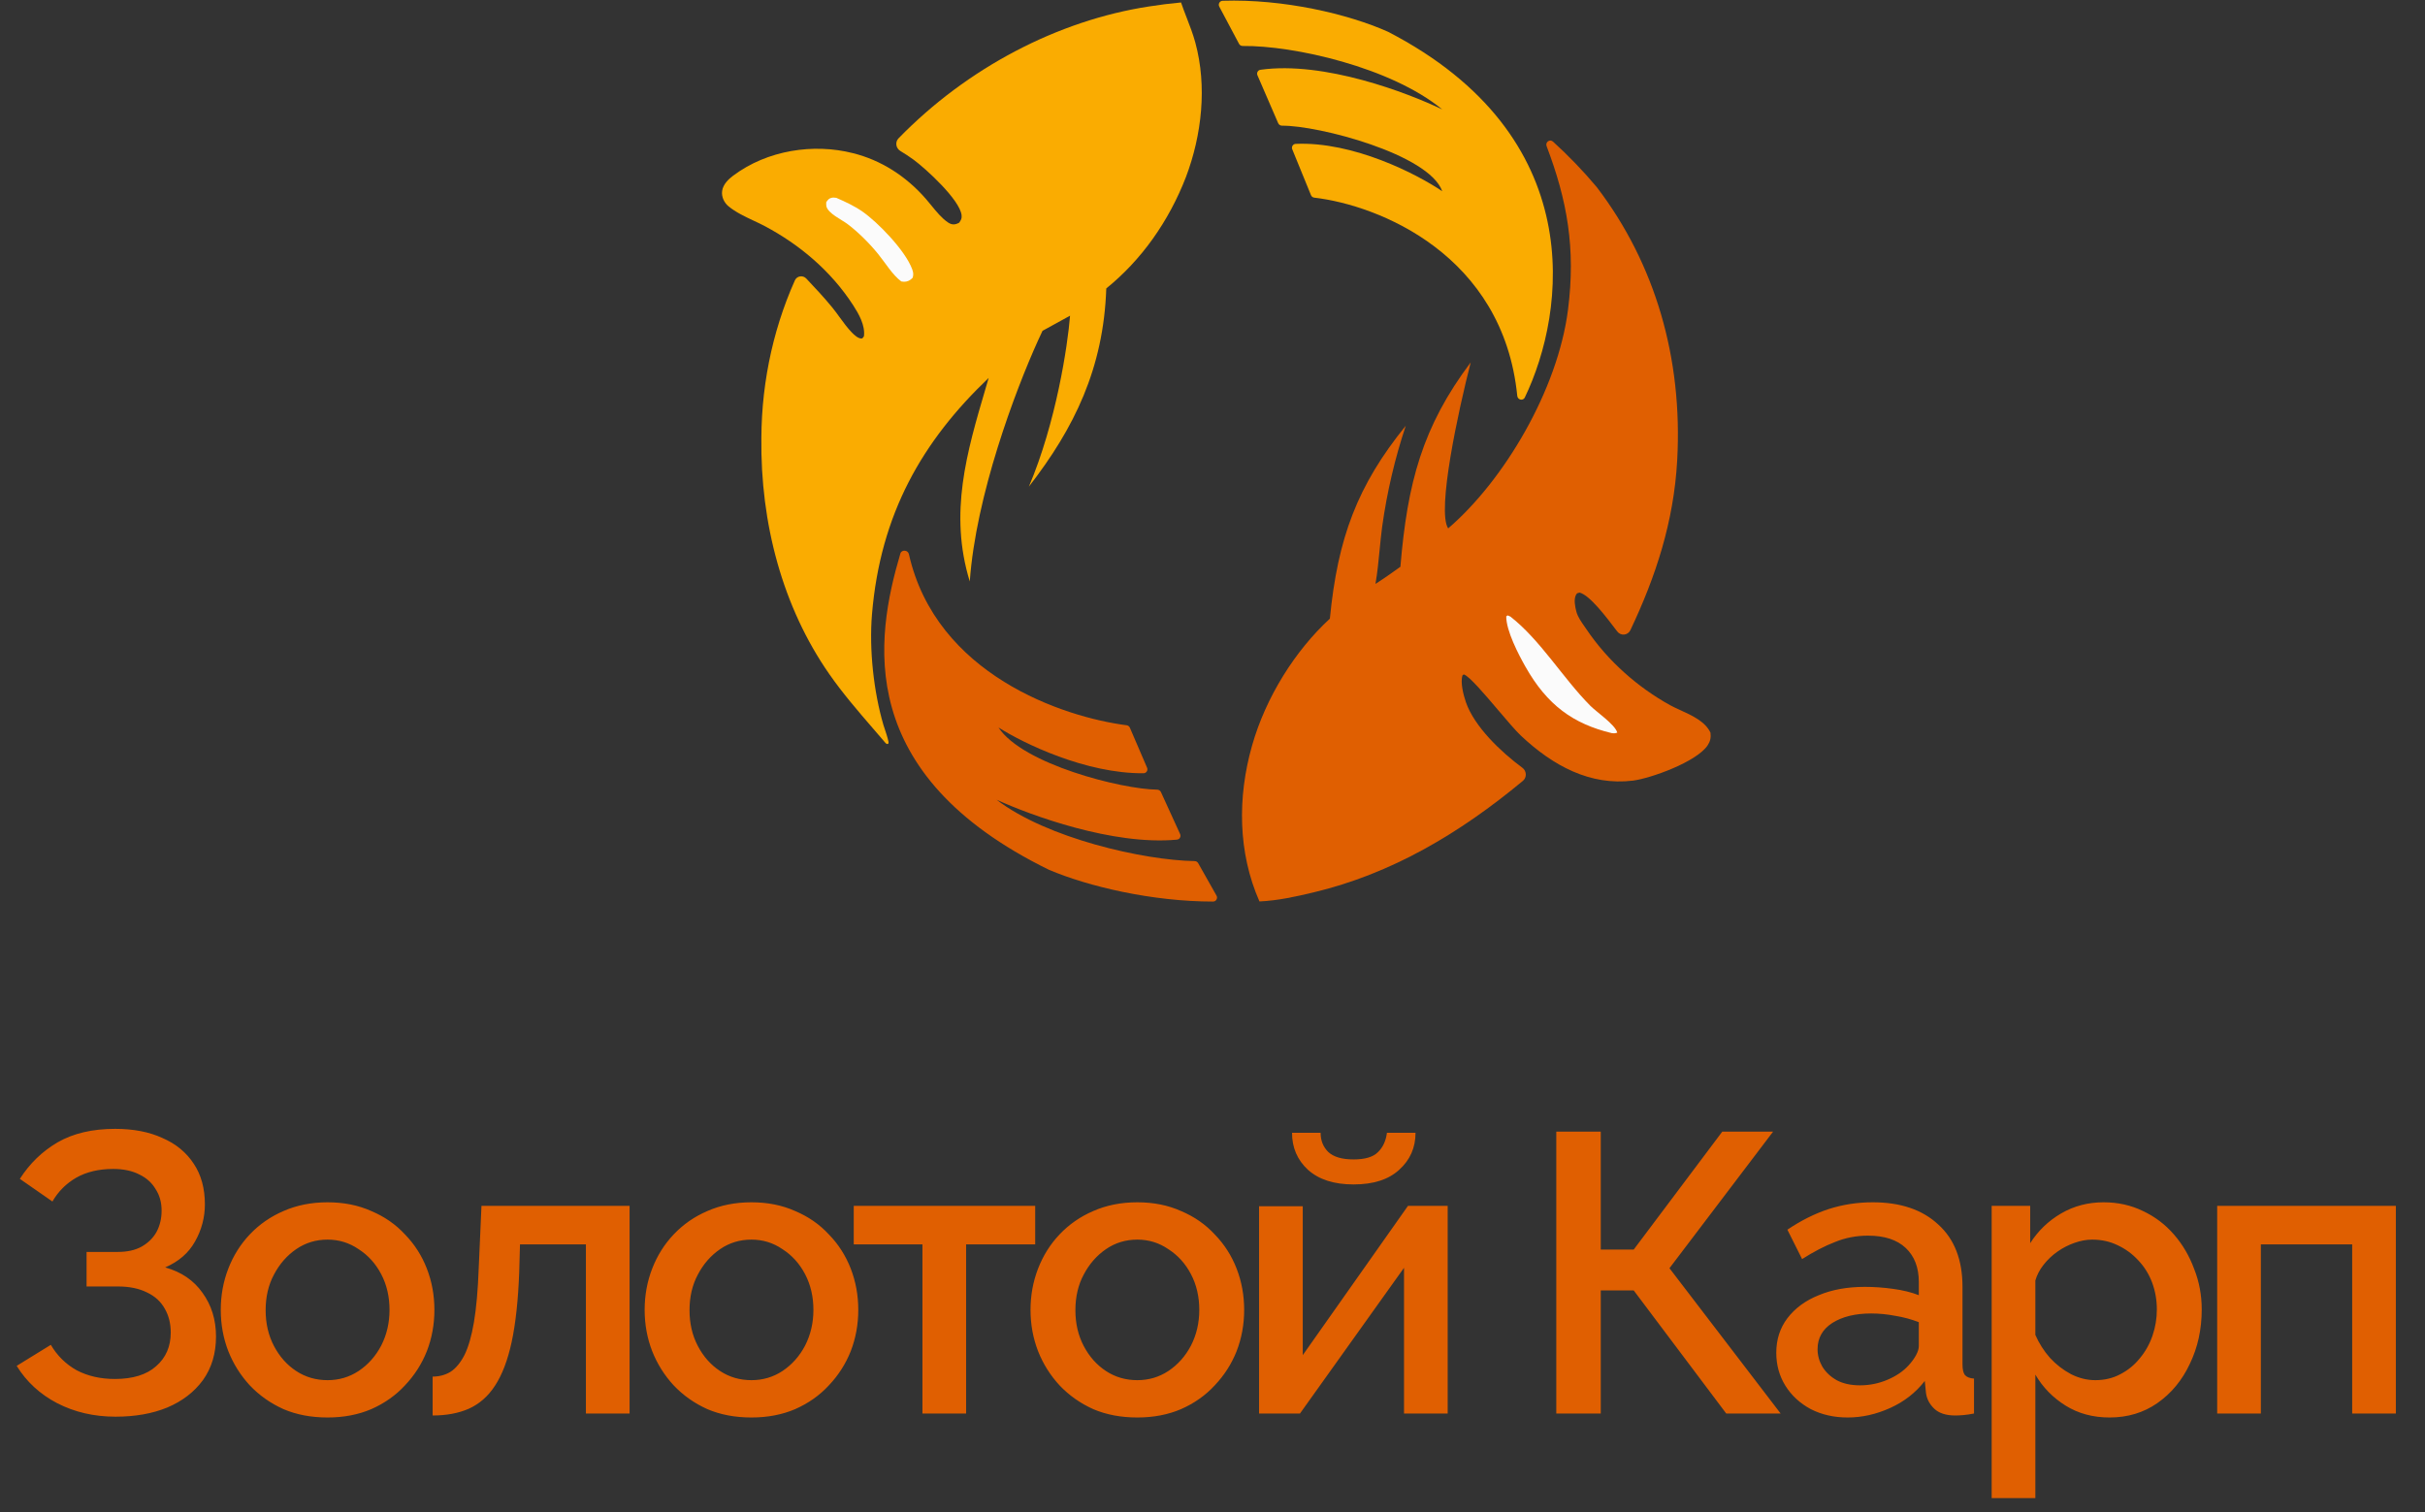
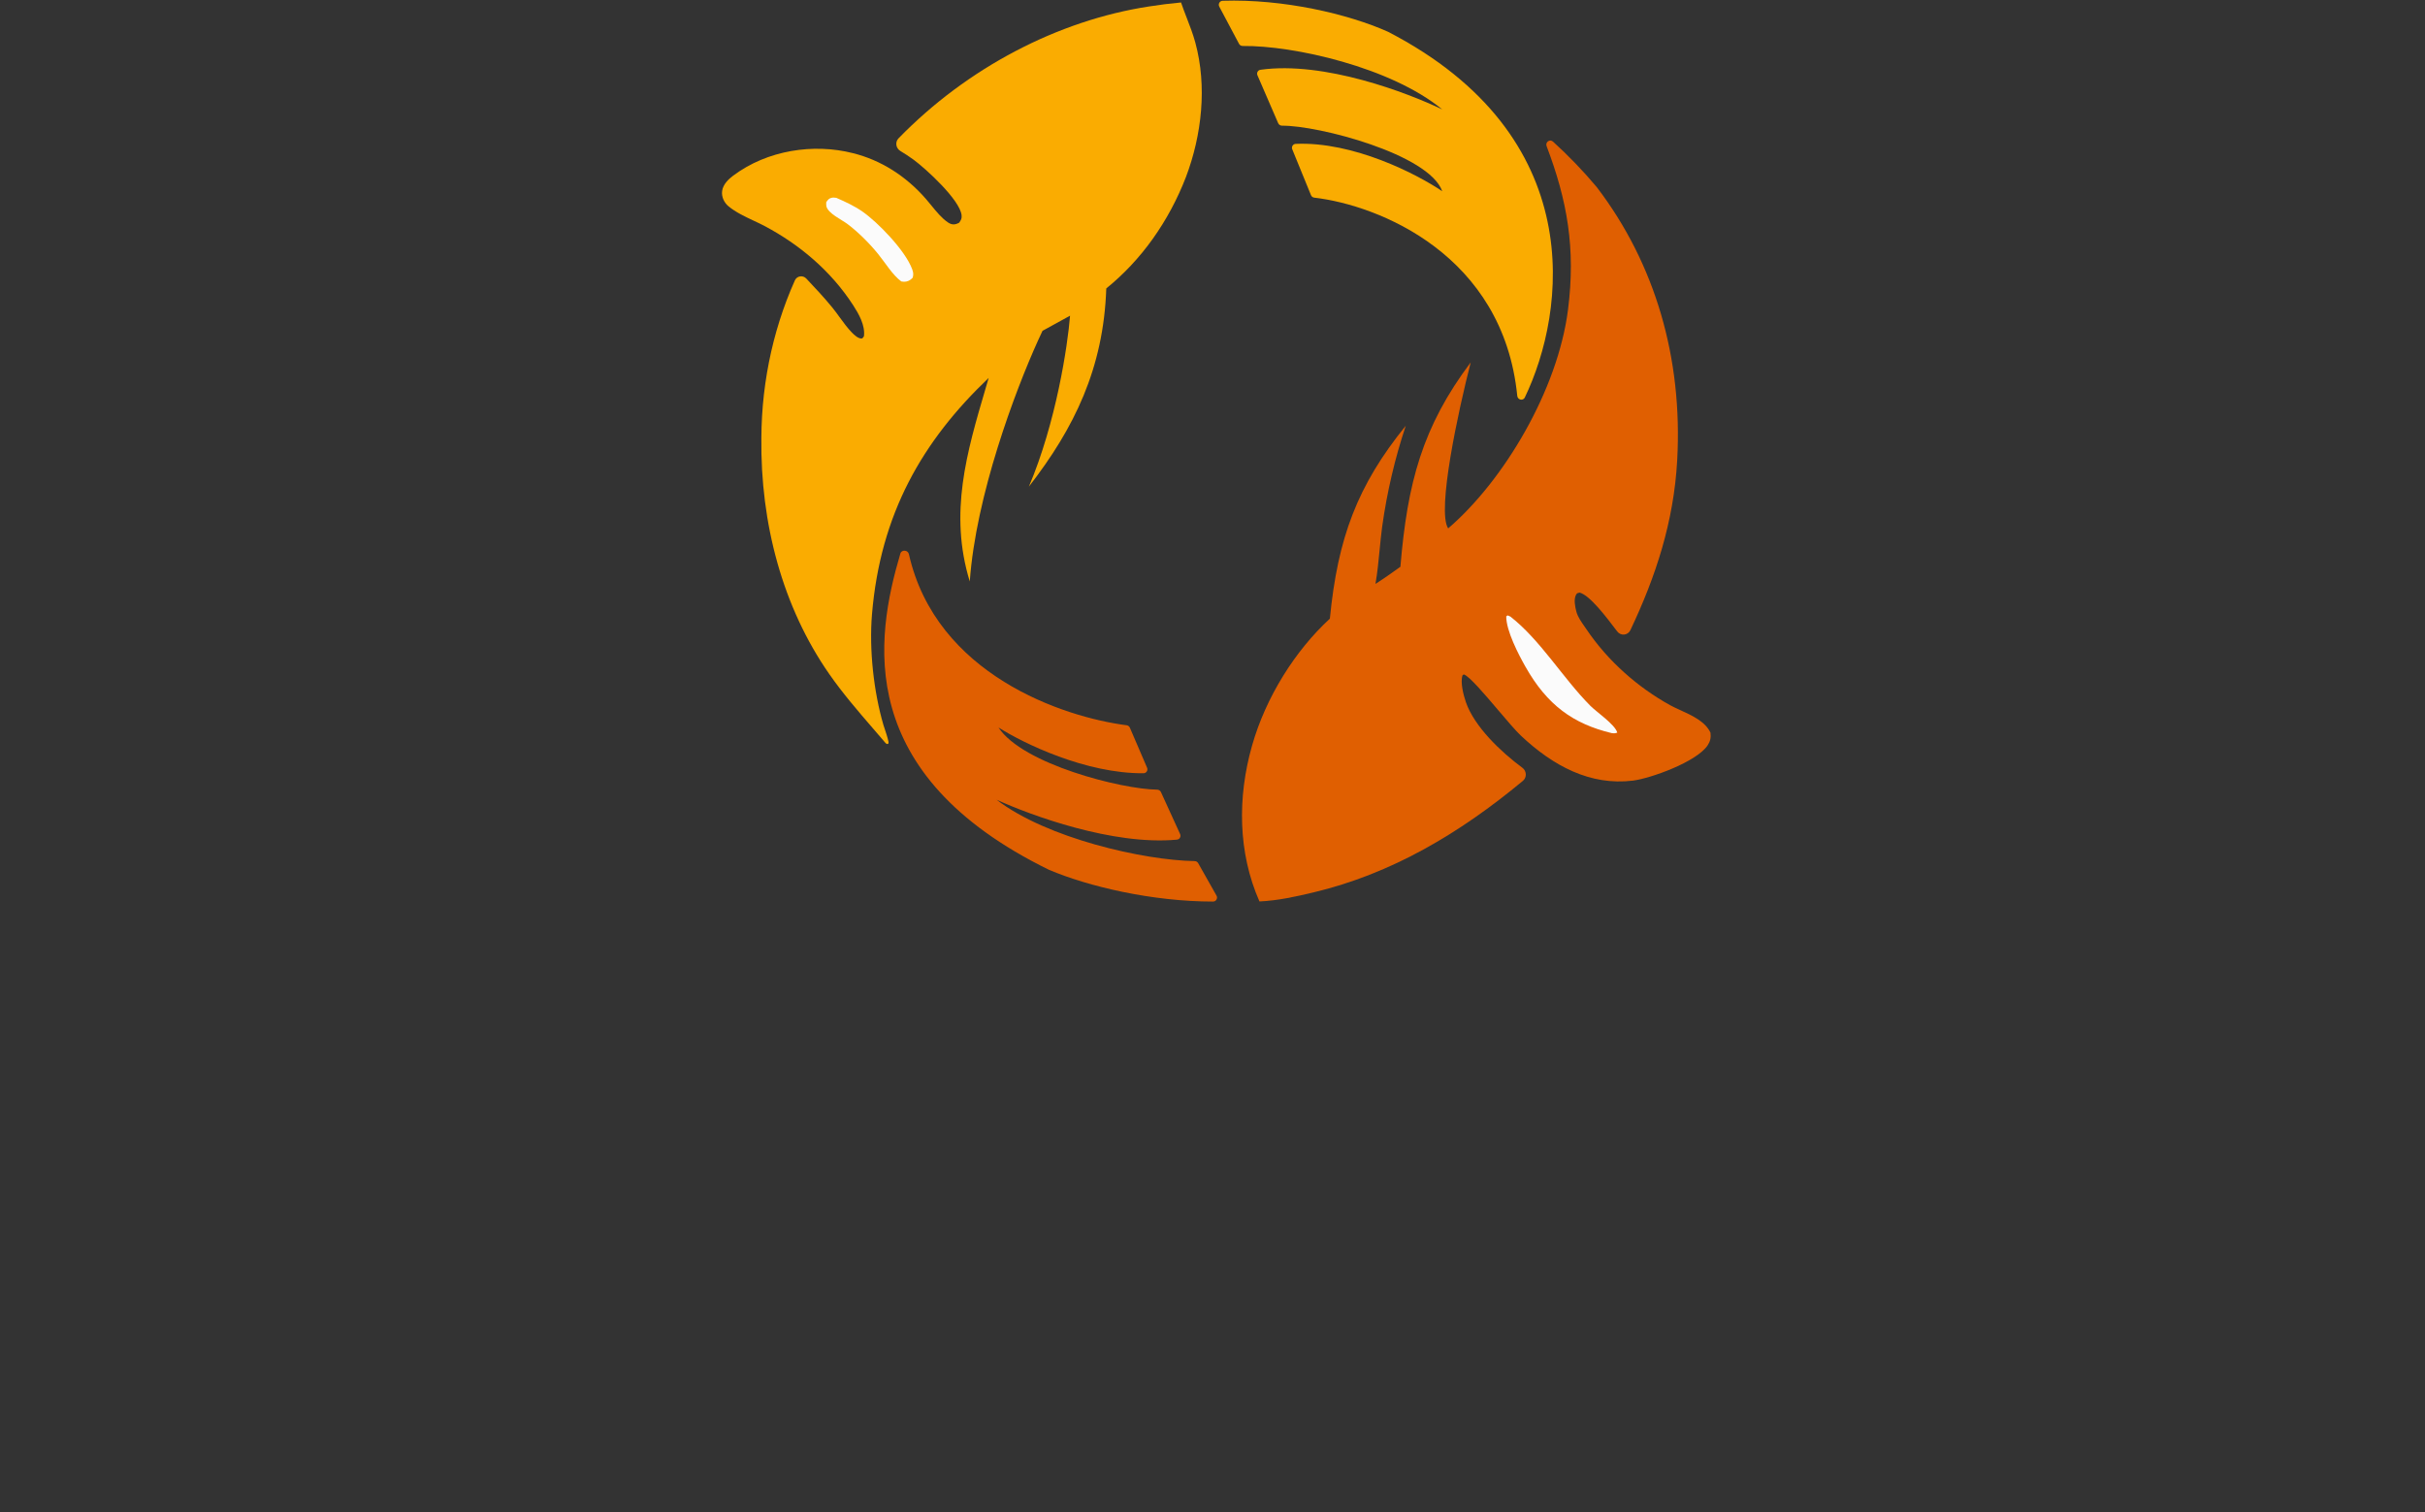
<svg xmlns="http://www.w3.org/2000/svg" width="194" height="121" viewBox="0 0 194 121" fill="none">
  <rect x="0" y="0" width="194" height="121" fill="#333333" stroke="none" />
  <path fill-rule="evenodd" clip-rule="evenodd" d="M105.085 71.401C103.673 71.739 102.2 72.064 100.756 72.126C99.032 68.215 98.988 63.796 100.163 59.661C101.268 55.769 103.622 52.047 106.39 49.499C107.015 43.059 108.582 38.85 112.462 34.063C112.028 35.364 111.653 36.688 111.338 38.035C111.022 39.381 110.769 40.742 110.576 42.119C110.492 42.746 110.43 43.383 110.368 44.019C110.28 44.926 110.192 45.835 110.037 46.719C110.716 46.285 111.374 45.822 112.032 45.348C112.592 38.627 113.786 34.156 117.659 28.991C116.671 32.832 114.927 40.867 115.853 42.278C120.312 38.452 124.622 31.204 125.44 24.785C126.068 19.852 125.375 16.034 123.727 11.69C123.607 11.372 123.987 11.101 124.239 11.33C125.476 12.455 126.639 13.656 127.742 14.973C132.42 21.102 134.626 28.679 134.176 36.825C133.903 41.768 132.453 46.148 130.432 50.418C130.231 50.843 129.666 50.902 129.382 50.527C128.49 49.349 127.181 47.621 126.368 47.414C126.336 47.424 126.309 47.43 126.285 47.436C126.198 47.457 126.151 47.468 126.084 47.588C125.881 47.949 126.011 48.568 126.114 48.953C126.22 49.35 126.501 49.752 126.747 50.105C126.801 50.183 126.854 50.258 126.903 50.331C128.646 52.922 131.059 55.015 133.614 56.426C133.854 56.559 134.136 56.687 134.433 56.822C135.358 57.244 136.426 57.732 136.84 58.626C136.887 59.013 136.825 59.311 136.617 59.627C135.742 60.961 132.035 62.287 130.626 62.46C127.215 62.877 124.247 61.285 121.668 58.857C121.253 58.466 120.58 57.674 119.87 56.838C118.768 55.54 117.577 54.137 117.12 53.966L117.011 54.011C116.8 54.57 117.083 55.636 117.273 56.185C117.954 58.151 120.086 60.171 121.787 61.428C122.133 61.685 122.164 62.202 121.832 62.477C116.736 66.711 111.3 69.918 105.085 71.401Z" fill="#E05F01" />
  <path d="M128.933 58.657C129.109 58.677 129.212 58.689 129.382 58.617C129.211 57.975 127.713 56.961 127.229 56.473C125.003 54.229 123.257 51.234 120.831 49.333L120.608 49.238L120.499 49.319C120.495 50.475 121.483 52.369 122.041 53.353C123.777 56.42 125.859 57.919 128.933 58.657Z" fill="#FBFBFB" />
  <path fill-rule="evenodd" clip-rule="evenodd" d="M70.829 59.435C70.961 59.59 71.119 59.55 71.079 59.35C71.014 59.026 70.863 58.577 70.762 58.274C70.723 58.159 70.691 58.065 70.674 58.007C69.891 55.328 69.525 51.959 69.759 49.153C70.429 41.108 73.794 35.288 79.094 30.238C79.016 30.504 78.938 30.769 78.86 31.034C77.34 36.191 75.903 41.064 77.582 46.524C78.071 39.632 81.219 31.275 83.035 27.259C83.153 26.996 83.275 26.733 83.401 26.47L85.605 25.259C85.413 27.683 84.485 33.813 82.311 38.935C85.938 34.264 88.286 29.466 88.502 23.078C88.849 22.797 89.187 22.504 89.516 22.197C89.846 21.89 90.166 21.571 90.477 21.24C90.788 20.908 91.089 20.564 91.38 20.209C91.671 19.854 91.951 19.488 92.22 19.111C92.489 18.734 92.747 18.347 92.994 17.95C93.24 17.553 93.475 17.146 93.698 16.731C93.921 16.316 94.131 15.892 94.329 15.46C94.527 15.028 94.712 14.589 94.884 14.143C96.141 10.81 96.582 6.915 95.625 3.404C95.44 2.724 95.19 2.077 94.939 1.429C94.782 1.022 94.624 0.614 94.483 0.198C93.624 0.276 92.767 0.383 91.914 0.518C84.633 1.637 77.381 5.418 71.883 11.068C71.59 11.369 71.668 11.862 72.028 12.079C72.391 12.298 72.748 12.53 73.097 12.786C74.034 13.475 76.786 15.97 76.927 17.22C76.957 17.486 76.879 17.603 76.748 17.8L76.737 17.815C76.423 17.994 76.161 18.012 75.849 17.804C75.349 17.47 74.921 16.945 74.509 16.439C74.363 16.26 74.219 16.084 74.075 15.919C73.877 15.69 73.671 15.47 73.459 15.258C73.247 15.046 73.028 14.843 72.803 14.65C72.579 14.456 72.348 14.271 72.112 14.097C71.876 13.922 71.634 13.757 71.388 13.602C71.141 13.448 70.89 13.303 70.635 13.169C70.379 13.035 70.12 12.912 69.857 12.799C69.594 12.687 69.328 12.585 69.058 12.495C68.788 12.404 68.517 12.324 68.242 12.256C65.089 11.453 61.391 12.005 58.649 14.059C58.281 14.336 57.844 14.749 57.771 15.279C57.703 15.767 57.95 16.232 58.283 16.508C58.858 16.983 59.588 17.326 60.292 17.657C60.609 17.805 60.92 17.951 61.21 18.106C63.927 19.556 66.454 21.64 68.258 24.43C68.693 25.104 69.226 26.023 69.116 26.902C69.101 26.922 69.088 26.943 69.075 26.963C69.032 27.029 68.996 27.086 68.91 27.085C68.644 27.082 68.348 26.808 68.156 26.612C67.799 26.246 67.483 25.812 67.168 25.379C66.968 25.103 66.768 24.829 66.558 24.573C65.905 23.775 65.203 23.03 64.502 22.286C64.23 21.997 63.752 22.071 63.59 22.433C63.471 22.698 63.357 22.964 63.246 23.233C63.03 23.757 62.828 24.288 62.641 24.827C62.453 25.366 62.281 25.912 62.123 26.463C61.965 27.015 61.822 27.571 61.695 28.133C61.568 28.695 61.455 29.261 61.359 29.831C61.262 30.4 61.181 30.973 61.115 31.549C61.049 32.124 60.999 32.702 60.965 33.282C60.931 33.861 60.913 34.441 60.91 35.021C60.821 41.853 62.602 48.568 66.344 53.937C67.423 55.486 68.65 56.906 69.871 58.32C70.192 58.691 70.512 59.062 70.829 59.435Z" fill="#FAAC01" />
  <path d="M83.92 69.595C68.277 61.937 70.014 51.104 72.03 44.289C72.128 43.957 72.635 43.997 72.711 44.335C74.884 53.981 85.049 57.377 90.133 58.03C90.248 58.045 90.343 58.118 90.389 58.224L91.766 61.426C91.856 61.634 91.71 61.867 91.483 61.869C86.873 61.91 81.863 59.472 79.879 58.207C81.812 61.156 89.751 63.15 92.573 63.182C92.703 63.183 92.82 63.257 92.875 63.376L94.409 66.734C94.5 66.932 94.373 67.162 94.155 67.182C89.045 67.664 82.451 65.232 79.724 63.987C83.75 67.086 91.521 68.835 95.576 68.898C95.692 68.9 95.797 68.963 95.854 69.064L97.32 71.657C97.441 71.871 97.29 72.136 97.044 72.136C92.191 72.138 87.069 70.934 83.92 69.595Z" fill="#E05F01" />
  <path d="M72.107 22.52C72.186 22.531 72.246 22.543 72.323 22.544C72.592 22.547 72.822 22.432 73.014 22.224C73.094 21.953 73.065 21.782 72.966 21.519C72.402 20.019 70.22 17.777 68.989 16.923C68.33 16.467 67.623 16.143 66.907 15.83C66.798 15.818 66.673 15.798 66.564 15.818C66.329 15.859 66.244 15.97 66.101 16.172C66.099 16.268 66.088 16.403 66.109 16.499C66.238 17.075 67.336 17.579 67.766 17.9C68.643 18.556 69.528 19.437 70.243 20.313C70.807 21.005 71.418 22.024 72.107 22.52Z" fill="#FBFBFB" />
  <path d="M111.035 2.538C127.165 10.878 125.296 24.911 121.985 31.803C121.844 32.098 121.414 31.999 121.381 31.674C120.254 20.387 110.306 16.418 105.141 15.814C105.023 15.8 104.924 15.724 104.878 15.613L103.381 11.947C103.298 11.745 103.436 11.52 103.655 11.511C108.27 11.314 113.359 13.928 115.38 15.302C114.332 12.332 105.451 10.029 102.571 10.057C102.434 10.059 102.309 9.982 102.254 9.856L100.596 6.023C100.513 5.831 100.63 5.612 100.838 5.583C105.937 4.868 112.615 7.428 115.38 8.756C111.277 5.376 103.473 3.631 99.415 3.679C99.292 3.681 99.18 3.614 99.122 3.506L97.543 0.532C97.432 0.323 97.576 0.069 97.813 0.062C102.674 -0.095 107.844 1.115 111.035 2.538Z" fill="#FAAC01" />
-   <path d="M9.244 113.352C7.529 113.352 5.972 112.992 4.574 112.272C3.198 111.552 2.118 110.557 1.334 109.286L4.066 107.603C4.574 108.471 5.263 109.149 6.131 109.636C7.02 110.102 8.037 110.335 9.18 110.335C10.62 110.335 11.722 109.996 12.484 109.318C13.268 108.64 13.659 107.74 13.659 106.618C13.659 105.898 13.501 105.262 13.183 104.712C12.865 104.14 12.389 103.706 11.754 103.409C11.118 103.092 10.345 102.933 9.435 102.933H6.925V100.169H9.435C10.176 100.169 10.8 100.032 11.309 99.756C11.838 99.46 12.241 99.068 12.516 98.581C12.791 98.073 12.929 97.501 12.929 96.866C12.929 96.209 12.77 95.637 12.452 95.15C12.156 94.642 11.722 94.25 11.15 93.975C10.578 93.678 9.879 93.53 9.053 93.53C7.91 93.53 6.925 93.763 6.099 94.229C5.294 94.695 4.659 95.33 4.193 96.135L1.588 94.324C2.372 93.096 3.378 92.122 4.606 91.402C5.856 90.682 7.391 90.322 9.212 90.322C10.674 90.322 11.934 90.565 12.992 91.052C14.072 91.518 14.909 92.207 15.502 93.117C16.095 94.007 16.391 95.087 16.391 96.357C16.391 97.416 16.127 98.412 15.597 99.343C15.089 100.254 14.295 100.942 13.215 101.408C14.507 101.768 15.502 102.446 16.201 103.441C16.921 104.437 17.281 105.601 17.281 106.936C17.281 108.291 16.931 109.456 16.233 110.43C15.534 111.383 14.581 112.113 13.374 112.622C12.188 113.109 10.811 113.352 9.244 113.352ZM26.207 113.416C24.894 113.416 23.718 113.193 22.681 112.749C21.643 112.283 20.743 111.648 19.98 110.843C19.239 110.038 18.668 109.127 18.265 108.111C17.863 107.073 17.662 105.972 17.662 104.807C17.662 103.642 17.863 102.541 18.265 101.503C18.668 100.466 19.239 99.555 19.98 98.772C20.743 97.967 21.643 97.342 22.681 96.897C23.739 96.431 24.915 96.198 26.207 96.198C27.498 96.198 28.663 96.431 29.701 96.897C30.76 97.342 31.66 97.967 32.401 98.772C33.163 99.555 33.746 100.466 34.148 101.503C34.551 102.541 34.752 103.642 34.752 104.807C34.752 105.972 34.551 107.073 34.148 108.111C33.746 109.127 33.163 110.038 32.401 110.843C31.66 111.648 30.76 112.283 29.701 112.749C28.663 113.193 27.498 113.416 26.207 113.416ZM21.251 104.839C21.251 105.898 21.474 106.851 21.918 107.698C22.363 108.545 22.956 109.212 23.697 109.699C24.438 110.186 25.275 110.43 26.207 110.43C27.117 110.43 27.943 110.186 28.684 109.699C29.447 109.191 30.05 108.513 30.495 107.666C30.94 106.798 31.162 105.845 31.162 104.807C31.162 103.748 30.94 102.795 30.495 101.948C30.05 101.101 29.447 100.434 28.684 99.947C27.943 99.439 27.117 99.184 26.207 99.184C25.275 99.184 24.438 99.439 23.697 99.947C22.956 100.455 22.363 101.133 21.918 101.98C21.474 102.806 21.251 103.759 21.251 104.839ZM34.611 113.257V110.144C35.14 110.144 35.617 110.017 36.04 109.763C36.464 109.487 36.834 109.043 37.152 108.429C37.47 107.793 37.724 106.914 37.915 105.792C38.105 104.67 38.232 103.24 38.296 101.503L38.518 96.484H50.367V113.098H46.873V99.566H41.599L41.536 101.821C41.451 104.045 41.25 105.898 40.932 107.38C40.615 108.841 40.17 110.006 39.598 110.875C39.048 111.722 38.349 112.336 37.502 112.717C36.676 113.077 35.712 113.257 34.611 113.257ZM60.117 113.416C58.804 113.416 57.629 113.193 56.591 112.749C55.553 112.283 54.653 111.648 53.891 110.843C53.15 110.038 52.578 109.127 52.176 108.111C51.773 107.073 51.572 105.972 51.572 104.807C51.572 103.642 51.773 102.541 52.176 101.503C52.578 100.466 53.15 99.555 53.891 98.772C54.653 97.967 55.553 97.342 56.591 96.897C57.65 96.431 58.825 96.198 60.117 96.198C61.409 96.198 62.574 96.431 63.611 96.897C64.67 97.342 65.57 97.967 66.312 98.772C67.074 99.555 67.656 100.466 68.059 101.503C68.461 102.541 68.662 103.642 68.662 104.807C68.662 105.972 68.461 107.073 68.059 108.111C67.656 109.127 67.074 110.038 66.312 110.843C65.57 111.648 64.67 112.283 63.611 112.749C62.574 113.193 61.409 113.416 60.117 113.416ZM55.162 104.839C55.162 105.898 55.384 106.851 55.829 107.698C56.273 108.545 56.867 109.212 57.608 109.699C58.349 110.186 59.185 110.43 60.117 110.43C61.028 110.43 61.854 110.186 62.595 109.699C63.357 109.191 63.961 108.513 64.406 107.666C64.85 106.798 65.073 105.845 65.073 104.807C65.073 103.748 64.85 102.795 64.406 101.948C63.961 101.101 63.357 100.434 62.595 99.947C61.854 99.439 61.028 99.184 60.117 99.184C59.185 99.184 58.349 99.439 57.608 99.947C56.867 100.455 56.273 101.133 55.829 101.98C55.384 102.806 55.162 103.759 55.162 104.839ZM73.795 113.098V99.566H68.299V96.484H82.816V99.566H77.289V113.098H73.795ZM90.988 113.416C89.675 113.416 88.499 113.193 87.462 112.749C86.424 112.283 85.524 111.648 84.761 110.843C84.02 110.038 83.448 109.127 83.046 108.111C82.644 107.073 82.442 105.972 82.442 104.807C82.442 103.642 82.644 102.541 83.046 101.503C83.448 100.466 84.02 99.555 84.761 98.772C85.524 97.967 86.424 97.342 87.462 96.897C88.52 96.431 89.696 96.198 90.988 96.198C92.279 96.198 93.444 96.431 94.482 96.897C95.541 97.342 96.441 97.967 97.182 98.772C97.944 99.555 98.527 100.466 98.929 101.503C99.332 102.541 99.533 103.642 99.533 104.807C99.533 105.972 99.332 107.073 98.929 108.111C98.527 109.127 97.944 110.038 97.182 110.843C96.441 111.648 95.541 112.283 94.482 112.749C93.444 113.193 92.279 113.416 90.988 113.416ZM86.032 104.839C86.032 105.898 86.254 106.851 86.699 107.698C87.144 108.545 87.737 109.212 88.478 109.699C89.219 110.186 90.056 110.43 90.988 110.43C91.898 110.43 92.724 110.186 93.465 109.699C94.228 109.191 94.831 108.513 95.276 107.666C95.721 106.798 95.943 105.845 95.943 104.807C95.943 103.748 95.721 102.795 95.276 101.948C94.831 101.101 94.228 100.434 93.465 99.947C92.724 99.439 91.898 99.184 90.988 99.184C90.056 99.184 89.219 99.439 88.478 99.947C87.737 100.455 87.144 101.133 86.699 101.98C86.254 102.806 86.032 103.759 86.032 104.839ZM100.726 113.098V96.516H104.22V108.429L112.638 96.484H115.815V113.098H112.321V101.44L103.998 113.098H100.726ZM108.286 94.769C106.719 94.769 105.501 94.377 104.633 93.594C103.786 92.81 103.363 91.825 103.363 90.639H105.65C105.65 91.254 105.851 91.762 106.253 92.164C106.677 92.567 107.355 92.768 108.286 92.768C109.197 92.768 109.843 92.577 110.224 92.196C110.626 91.815 110.87 91.296 110.955 90.639H113.242C113.242 91.825 112.808 92.81 111.939 93.594C111.092 94.377 109.875 94.769 108.286 94.769ZM124.503 113.098V90.544H128.061V99.979H130.698L137.782 90.544H141.848L133.557 101.472L142.451 113.098H138.099L130.698 103.251H128.061V113.098H124.503ZM142.102 108.238C142.102 107.179 142.398 106.258 142.991 105.474C143.605 104.67 144.442 104.055 145.501 103.632C146.56 103.187 147.788 102.965 149.186 102.965C149.927 102.965 150.679 103.018 151.441 103.124C152.225 103.229 152.913 103.399 153.506 103.632V102.584C153.506 101.419 153.156 100.508 152.458 99.852C151.759 99.195 150.753 98.867 149.44 98.867C148.508 98.867 147.629 99.036 146.803 99.375C145.977 99.693 145.098 100.148 144.167 100.741L142.991 98.39C144.092 97.649 145.194 97.099 146.295 96.739C147.417 96.379 148.593 96.198 149.821 96.198C152.045 96.198 153.792 96.791 155.062 97.977C156.354 99.142 157 100.805 157 102.965V109.159C157 109.562 157.064 109.847 157.191 110.017C157.339 110.186 157.583 110.282 157.921 110.303V113.098C157.604 113.162 157.318 113.204 157.064 113.225C156.81 113.246 156.598 113.257 156.428 113.257C155.687 113.257 155.126 113.077 154.745 112.717C154.364 112.357 154.141 111.933 154.078 111.446L153.982 110.493C153.262 111.425 152.341 112.145 151.219 112.653C150.096 113.162 148.963 113.416 147.82 113.416C146.718 113.416 145.734 113.193 144.865 112.749C143.997 112.283 143.319 111.658 142.832 110.875C142.345 110.091 142.102 109.212 142.102 108.238ZM152.68 109.254C152.934 108.979 153.135 108.704 153.284 108.429C153.432 108.153 153.506 107.91 153.506 107.698V105.792C152.913 105.559 152.288 105.39 151.632 105.284C150.975 105.157 150.329 105.093 149.694 105.093C148.423 105.093 147.386 105.347 146.581 105.855C145.797 106.364 145.405 107.063 145.405 107.952C145.405 108.439 145.533 108.905 145.787 109.35C146.062 109.794 146.443 110.154 146.93 110.43C147.439 110.705 148.063 110.843 148.804 110.843C149.567 110.843 150.297 110.695 150.996 110.398C151.695 110.102 152.256 109.72 152.68 109.254ZM168.768 113.416C167.434 113.416 166.259 113.098 165.242 112.463C164.226 111.828 163.421 111.002 162.828 109.985V119.864H159.333V96.484H162.415V99.47C163.05 98.475 163.876 97.681 164.893 97.088C165.909 96.495 167.042 96.198 168.292 96.198C169.435 96.198 170.483 96.431 171.436 96.897C172.389 97.342 173.215 97.967 173.914 98.772C174.613 99.576 175.153 100.498 175.534 101.535C175.937 102.552 176.138 103.632 176.138 104.775C176.138 106.364 175.82 107.814 175.185 109.127C174.571 110.44 173.702 111.489 172.58 112.272C171.479 113.035 170.208 113.416 168.768 113.416ZM167.625 110.43C168.366 110.43 169.033 110.271 169.626 109.953C170.24 109.636 170.759 109.212 171.182 108.683C171.627 108.153 171.966 107.55 172.199 106.872C172.432 106.194 172.548 105.495 172.548 104.775C172.548 104.013 172.421 103.293 172.167 102.615C171.913 101.938 171.542 101.345 171.055 100.836C170.589 100.328 170.039 99.926 169.403 99.629C168.789 99.333 168.112 99.184 167.37 99.184C166.926 99.184 166.46 99.269 165.973 99.439C165.486 99.608 165.03 99.841 164.607 100.138C164.183 100.434 163.813 100.783 163.495 101.186C163.177 101.588 162.955 102.012 162.828 102.456V106.808C163.124 107.486 163.516 108.1 164.003 108.651C164.49 109.18 165.051 109.614 165.687 109.953C166.322 110.271 166.968 110.43 167.625 110.43ZM177.375 113.098V96.484H191.669V113.098H188.175V99.566H180.869V113.098H177.375Z" fill="#E05F01" />
</svg>